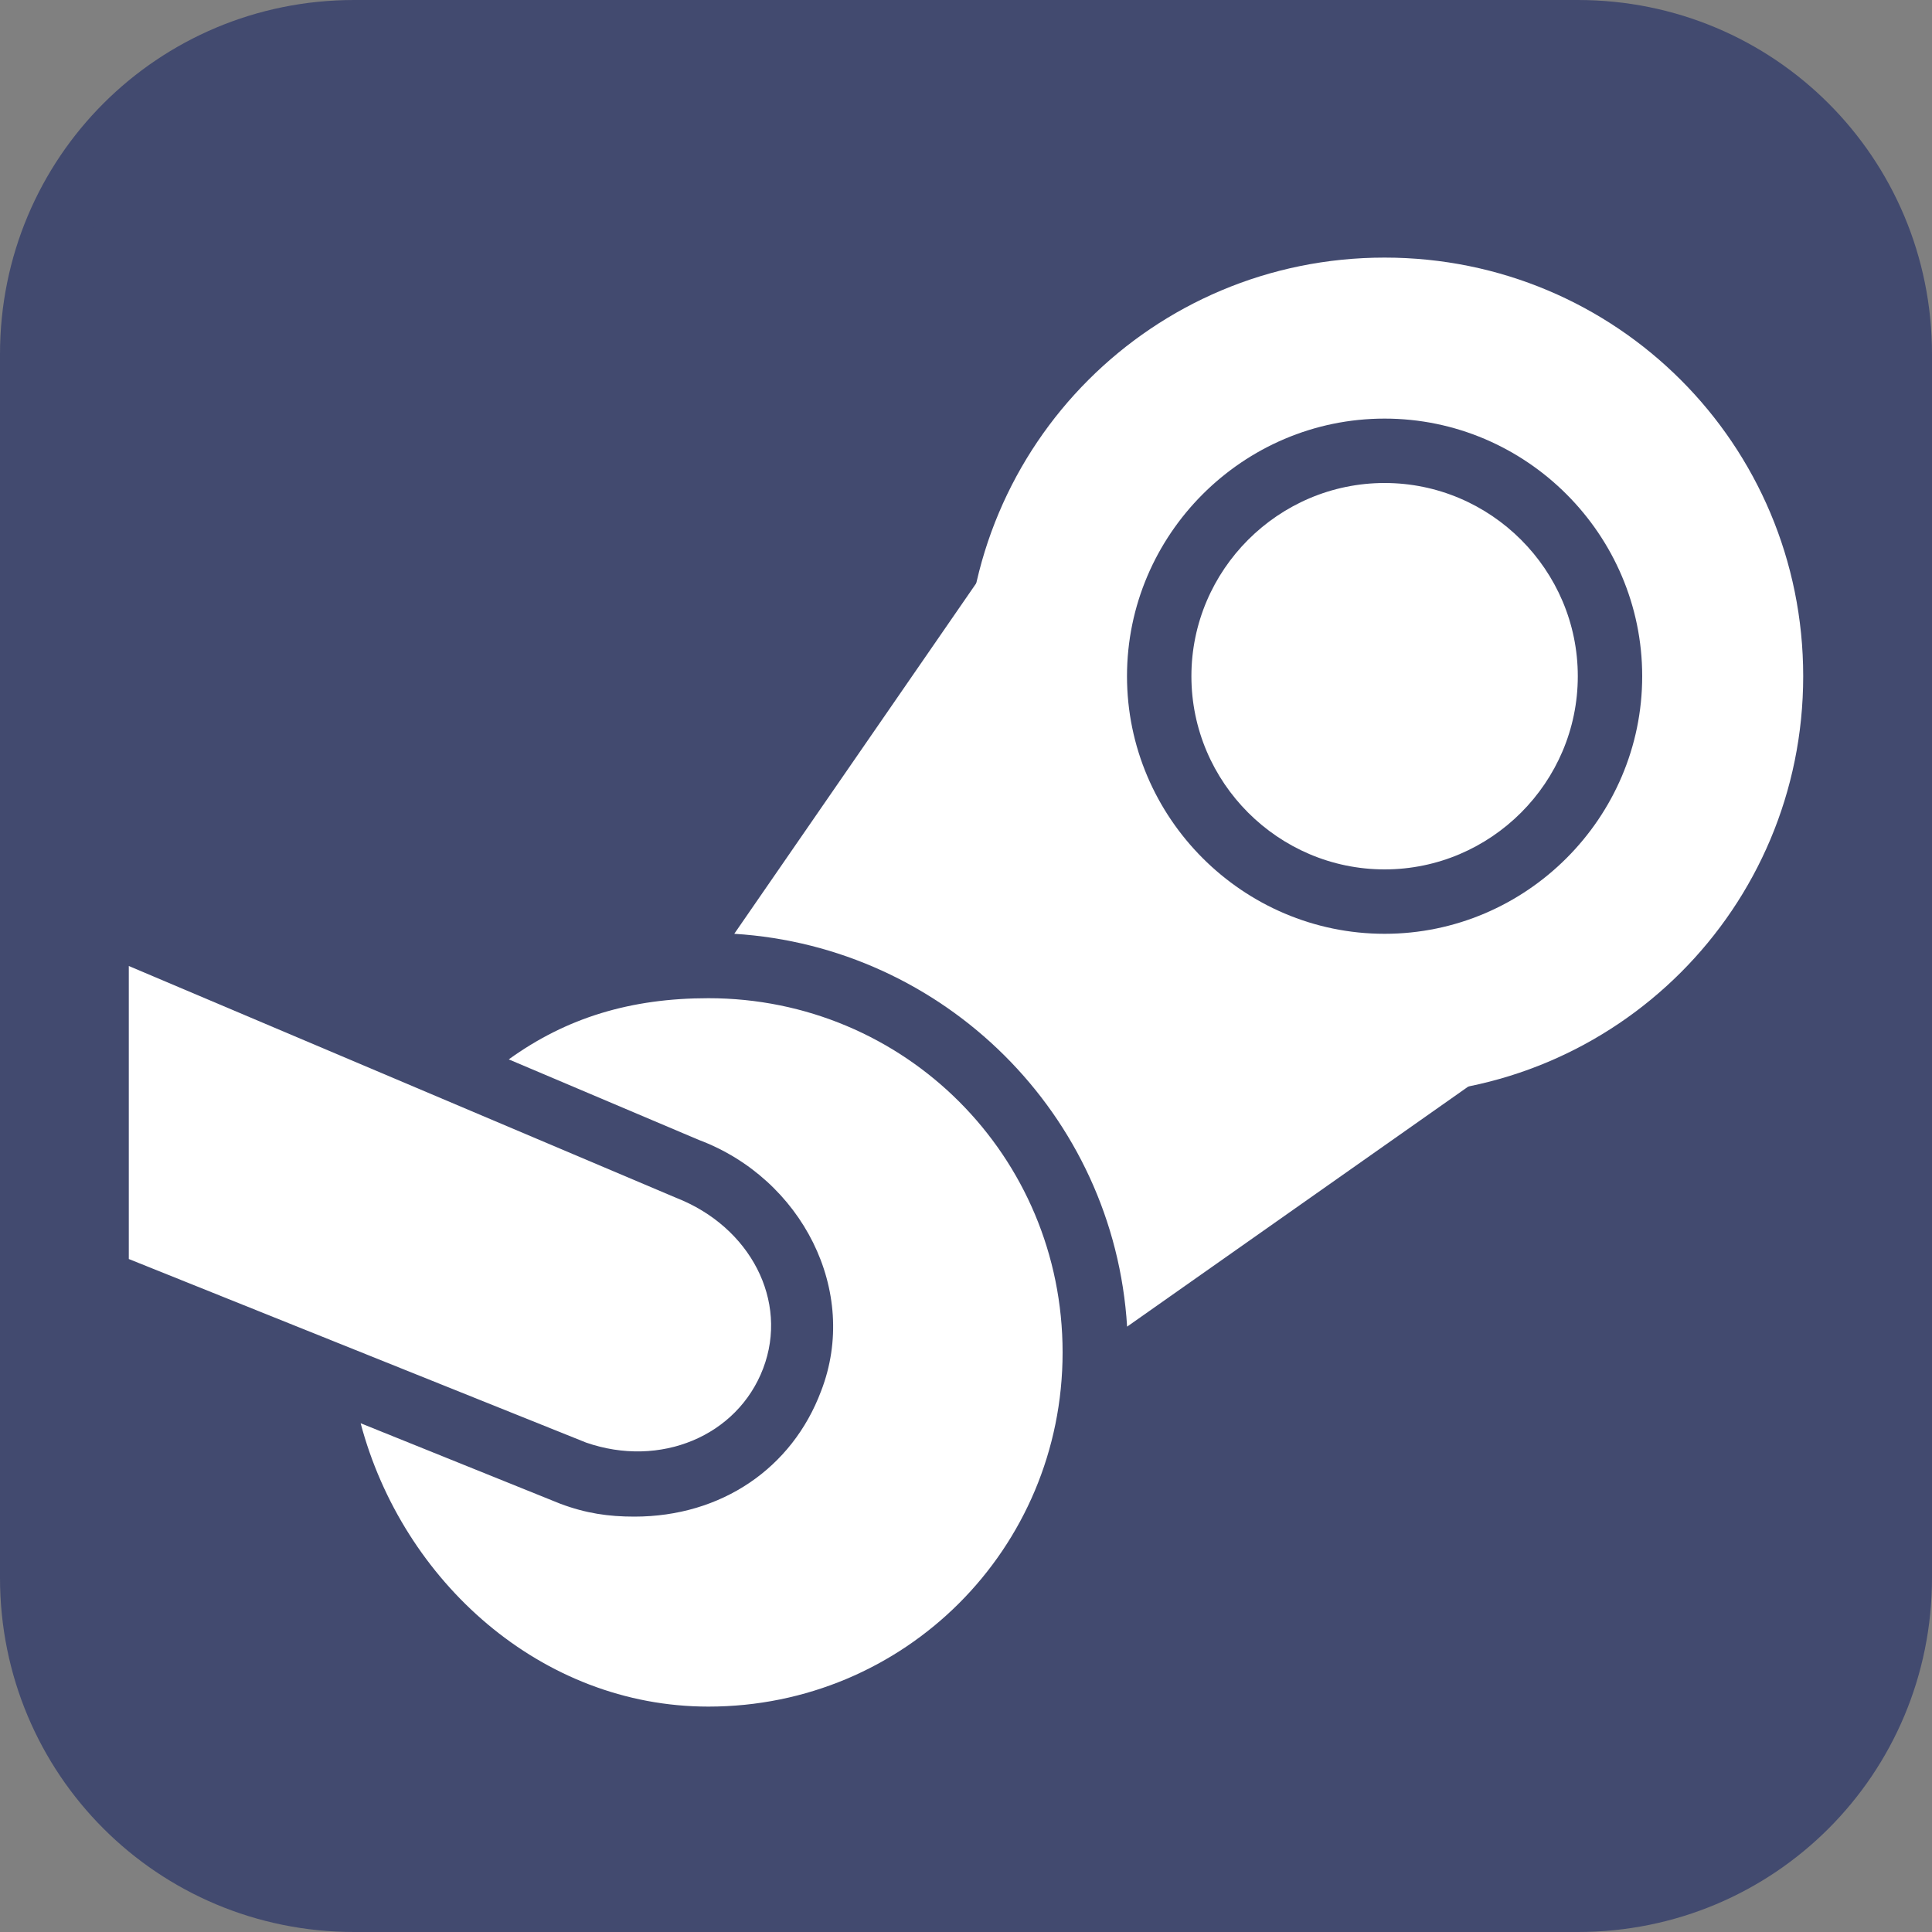
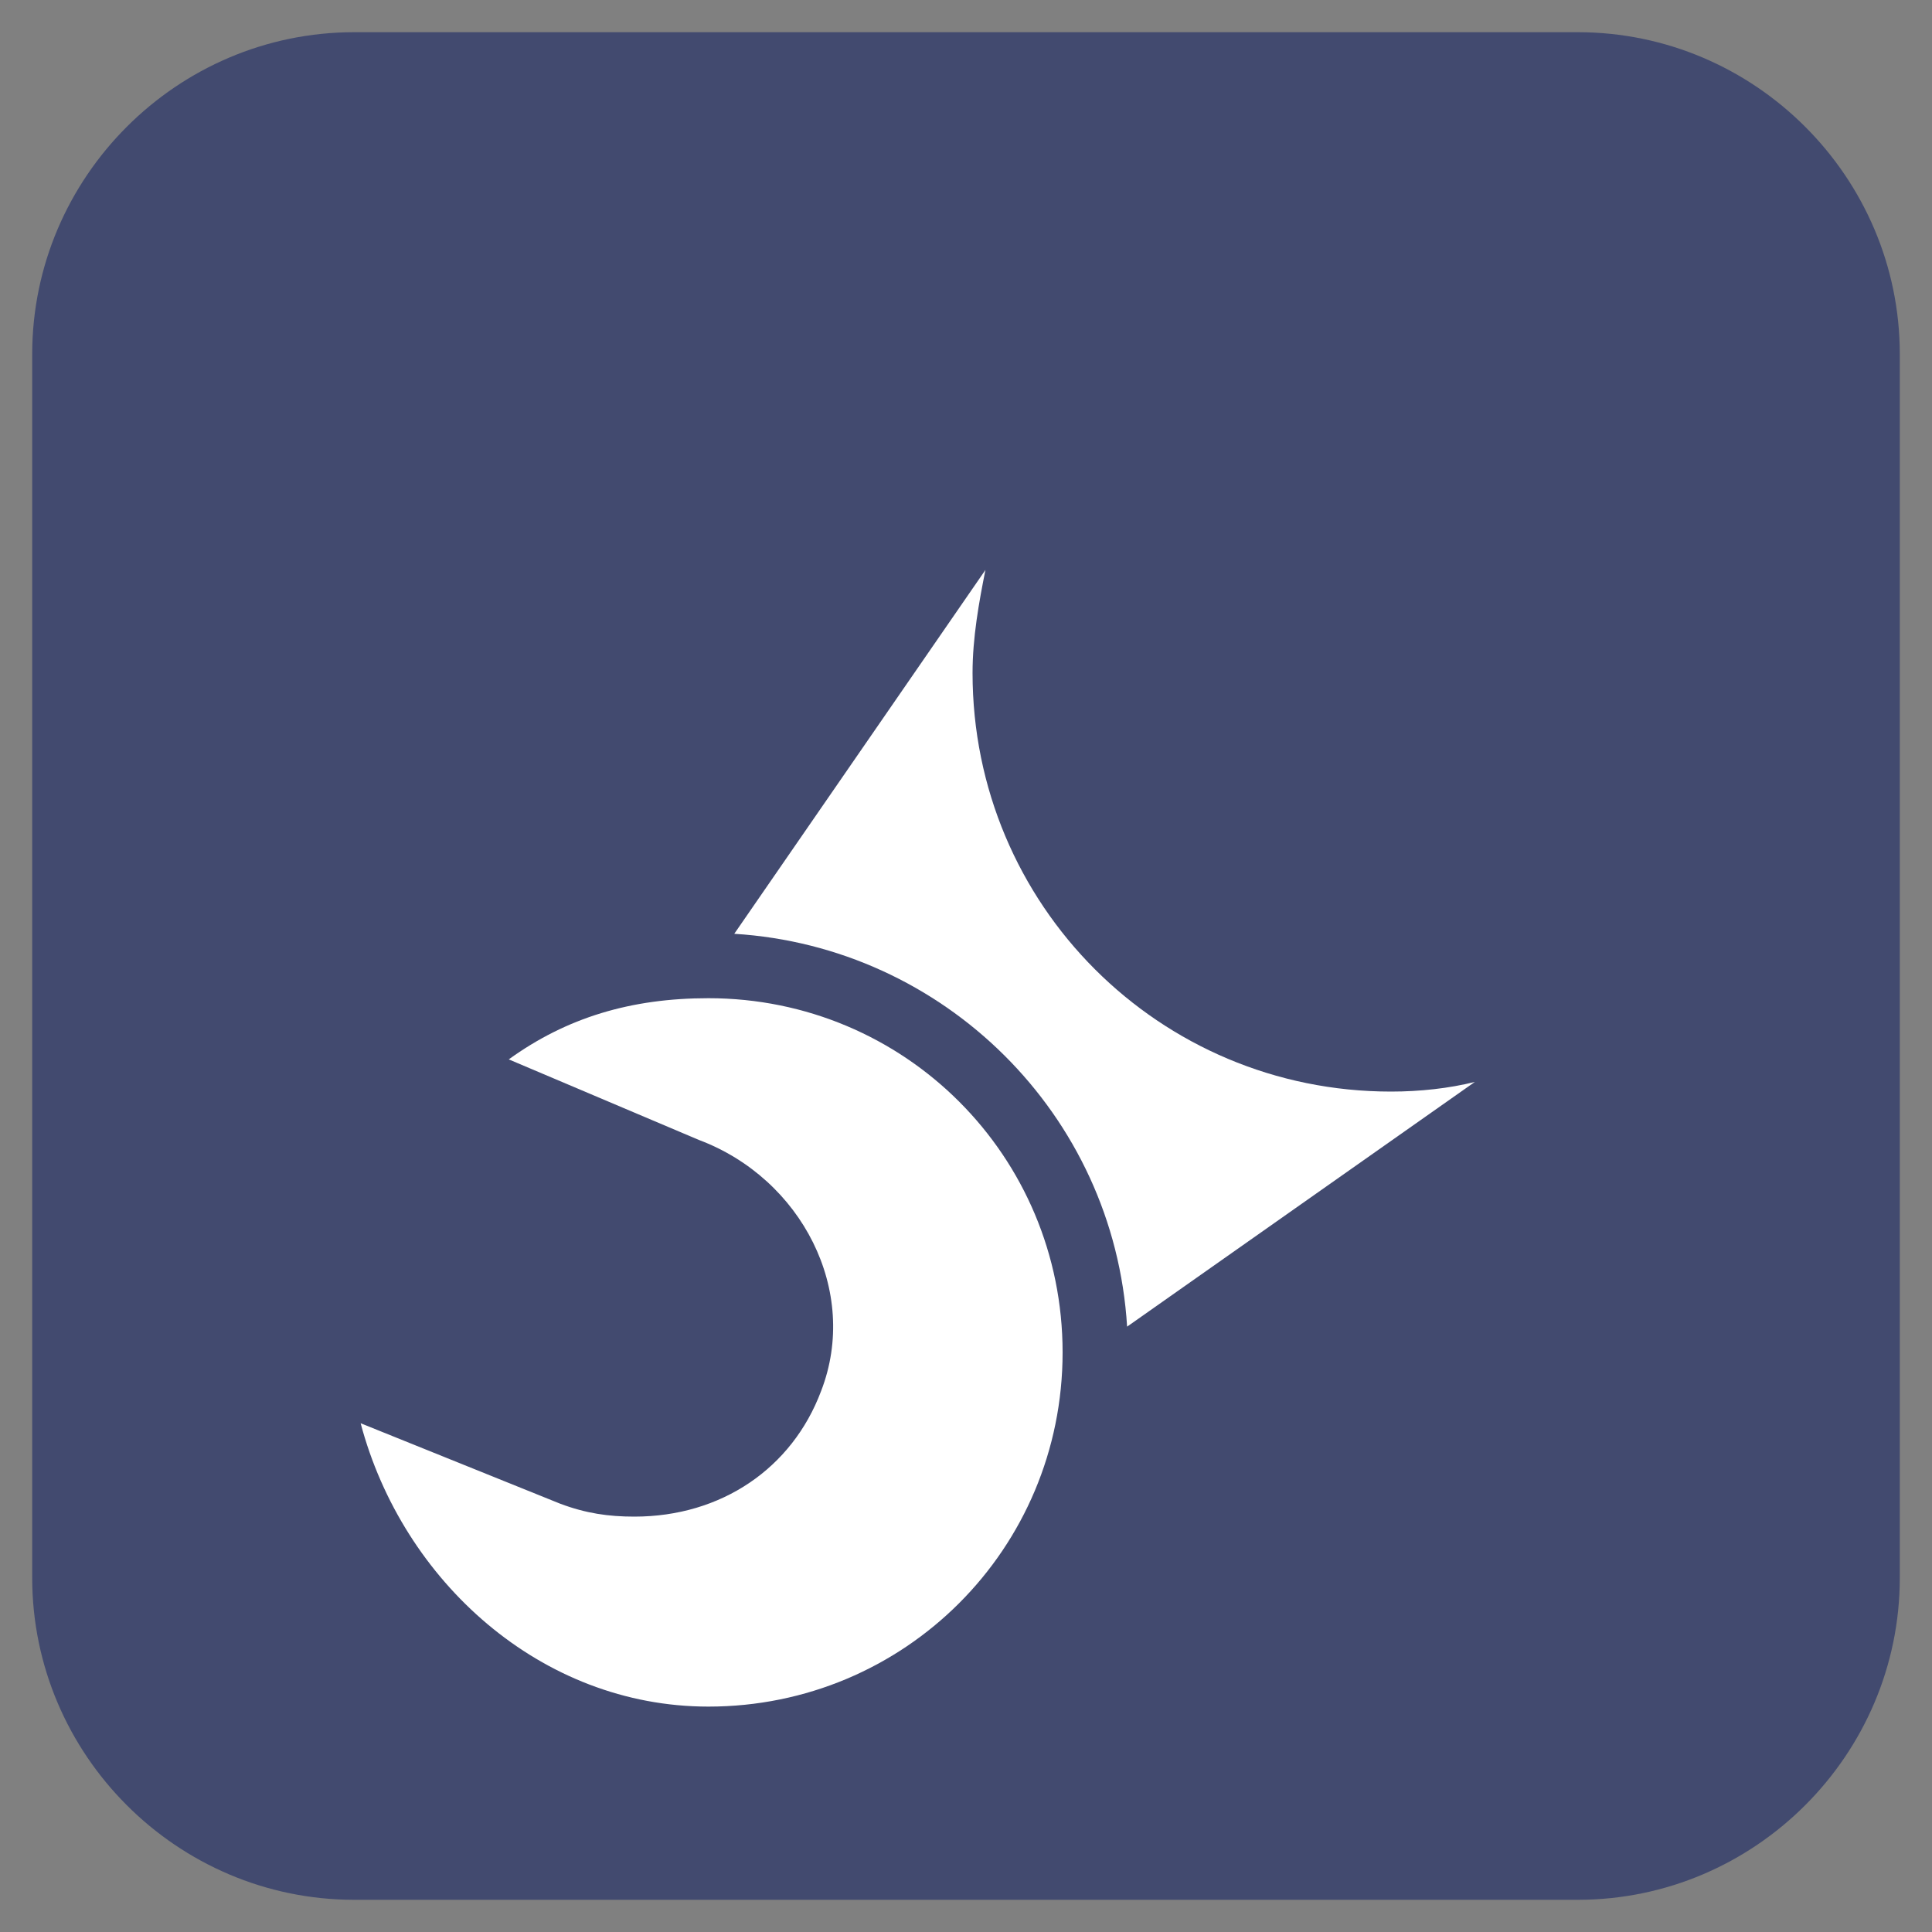
<svg xmlns="http://www.w3.org/2000/svg" width="18" height="18" viewBox="0 0 18 18" fill="none">
  <rect x="0" y="0" width="18" height="18" fill="#808080" stroke="none" />
  <path d="M14.7 17.7H3.3C1.65 17.7 0.3 16.35 0.3 14.7V3.3C0.3 1.65 1.65 0.3 3.3 0.3H14.7C16.35 0.3 17.7 1.65 17.7 3.3V14.7C17.7 16.35 16.35 17.7 14.7 17.7Z" fill="#424A6F" />
-   <path d="M14.7 18H3.3C1.47 18 0 16.53 0 14.7V3.3C0 1.47 1.47 0 3.3 0H14.7C16.53 0 18 1.47 18 3.3V14.7C18 16.53 16.53 18 14.7 18ZM3.3 0.6C1.8 0.6 0.6 1.8 0.6 3.3V14.7C0.6 16.2 1.8 17.4 3.3 17.4H14.7C16.2 17.4 17.4 16.2 17.4 14.7V3.3C17.4 1.8 16.2 0.6 14.7 0.6H3.3Z" fill="#424A6F" />
-   <path d="M12.9 10.2C10.74 10.2 9 8.46 9 6.3C9 4.14 10.74 2.4 12.9 2.4C15.06 2.4 16.8 4.14 16.8 6.3C16.8 8.46 15.06 10.2 12.9 10.2Z" fill="white" />
  <path d="M12.9 8.7C11.58 8.7 10.5 7.62 10.5 6.3C10.5 4.98 11.58 3.9 12.9 3.9C14.22 3.9 15.3 4.98 15.3 6.3C15.3 7.62 14.22 8.7 12.9 8.7ZM12.9 4.5C11.91 4.5 11.1 5.31 11.1 6.3C11.1 7.29 11.91 8.1 12.9 8.1C13.89 8.1 14.7 7.29 14.7 6.3C14.7 5.31 13.89 4.5 12.9 4.5Z" fill="#424A6F" />
-   <path d="M6.6 14.7C5.73 14.7 4.98 14.16 4.65 13.35L4.41 12.72L5.58 13.17C6.09 13.35 6.66 13.14 6.84 12.66C7.02 12.18 6.72 11.64 6.21 11.46L5.1 10.98L5.7 10.68C5.97 10.56 6.27 10.47 6.6 10.47C7.77 10.47 8.7 11.4 8.7 12.57C8.7 13.74 7.77 14.7 6.6 14.7ZM5.73 13.8C5.97 13.98 6.27 14.1 6.6 14.1C7.44 14.1 8.1 13.44 8.1 12.6C8.1 11.85 7.56 11.22 6.84 11.13C7.38 11.55 7.62 12.24 7.41 12.87C7.17 13.53 6.45 13.89 5.73 13.8Z" fill="#424A6F" />
  <path d="M6.841 8.7C8.791 8.82 10.38 10.38 10.501 12.36L13.741 10.08C13.501 10.14 13.23 10.17 12.96 10.17C10.8 10.17 9.061 8.43 9.061 6.27C9.061 5.94 9.121 5.61 9.181 5.31L6.841 8.7Z" fill="white" />
  <path d="M6.6 9.3C5.88 9.3 5.28 9.48 4.74 9.87L6.51 10.62C7.47 10.98 8.01 12.03 7.65 12.96C7.38 13.68 6.72 14.13 5.91 14.13C5.67 14.13 5.46 14.1 5.22 14.01L3.36 13.26C3.75 14.73 5.04 15.9 6.6 15.9C8.43 15.9 9.9 14.43 9.9 12.6C9.9 10.77 8.43 9.3 6.6 9.3Z" fill="white" />
-   <path d="M1.2 9L6.3 11.16C6.99 11.43 7.35 12.12 7.11 12.75C6.87 13.38 6.15 13.68 5.46 13.44L1.2 11.73V9H1.2Z" fill="white" />
</svg>